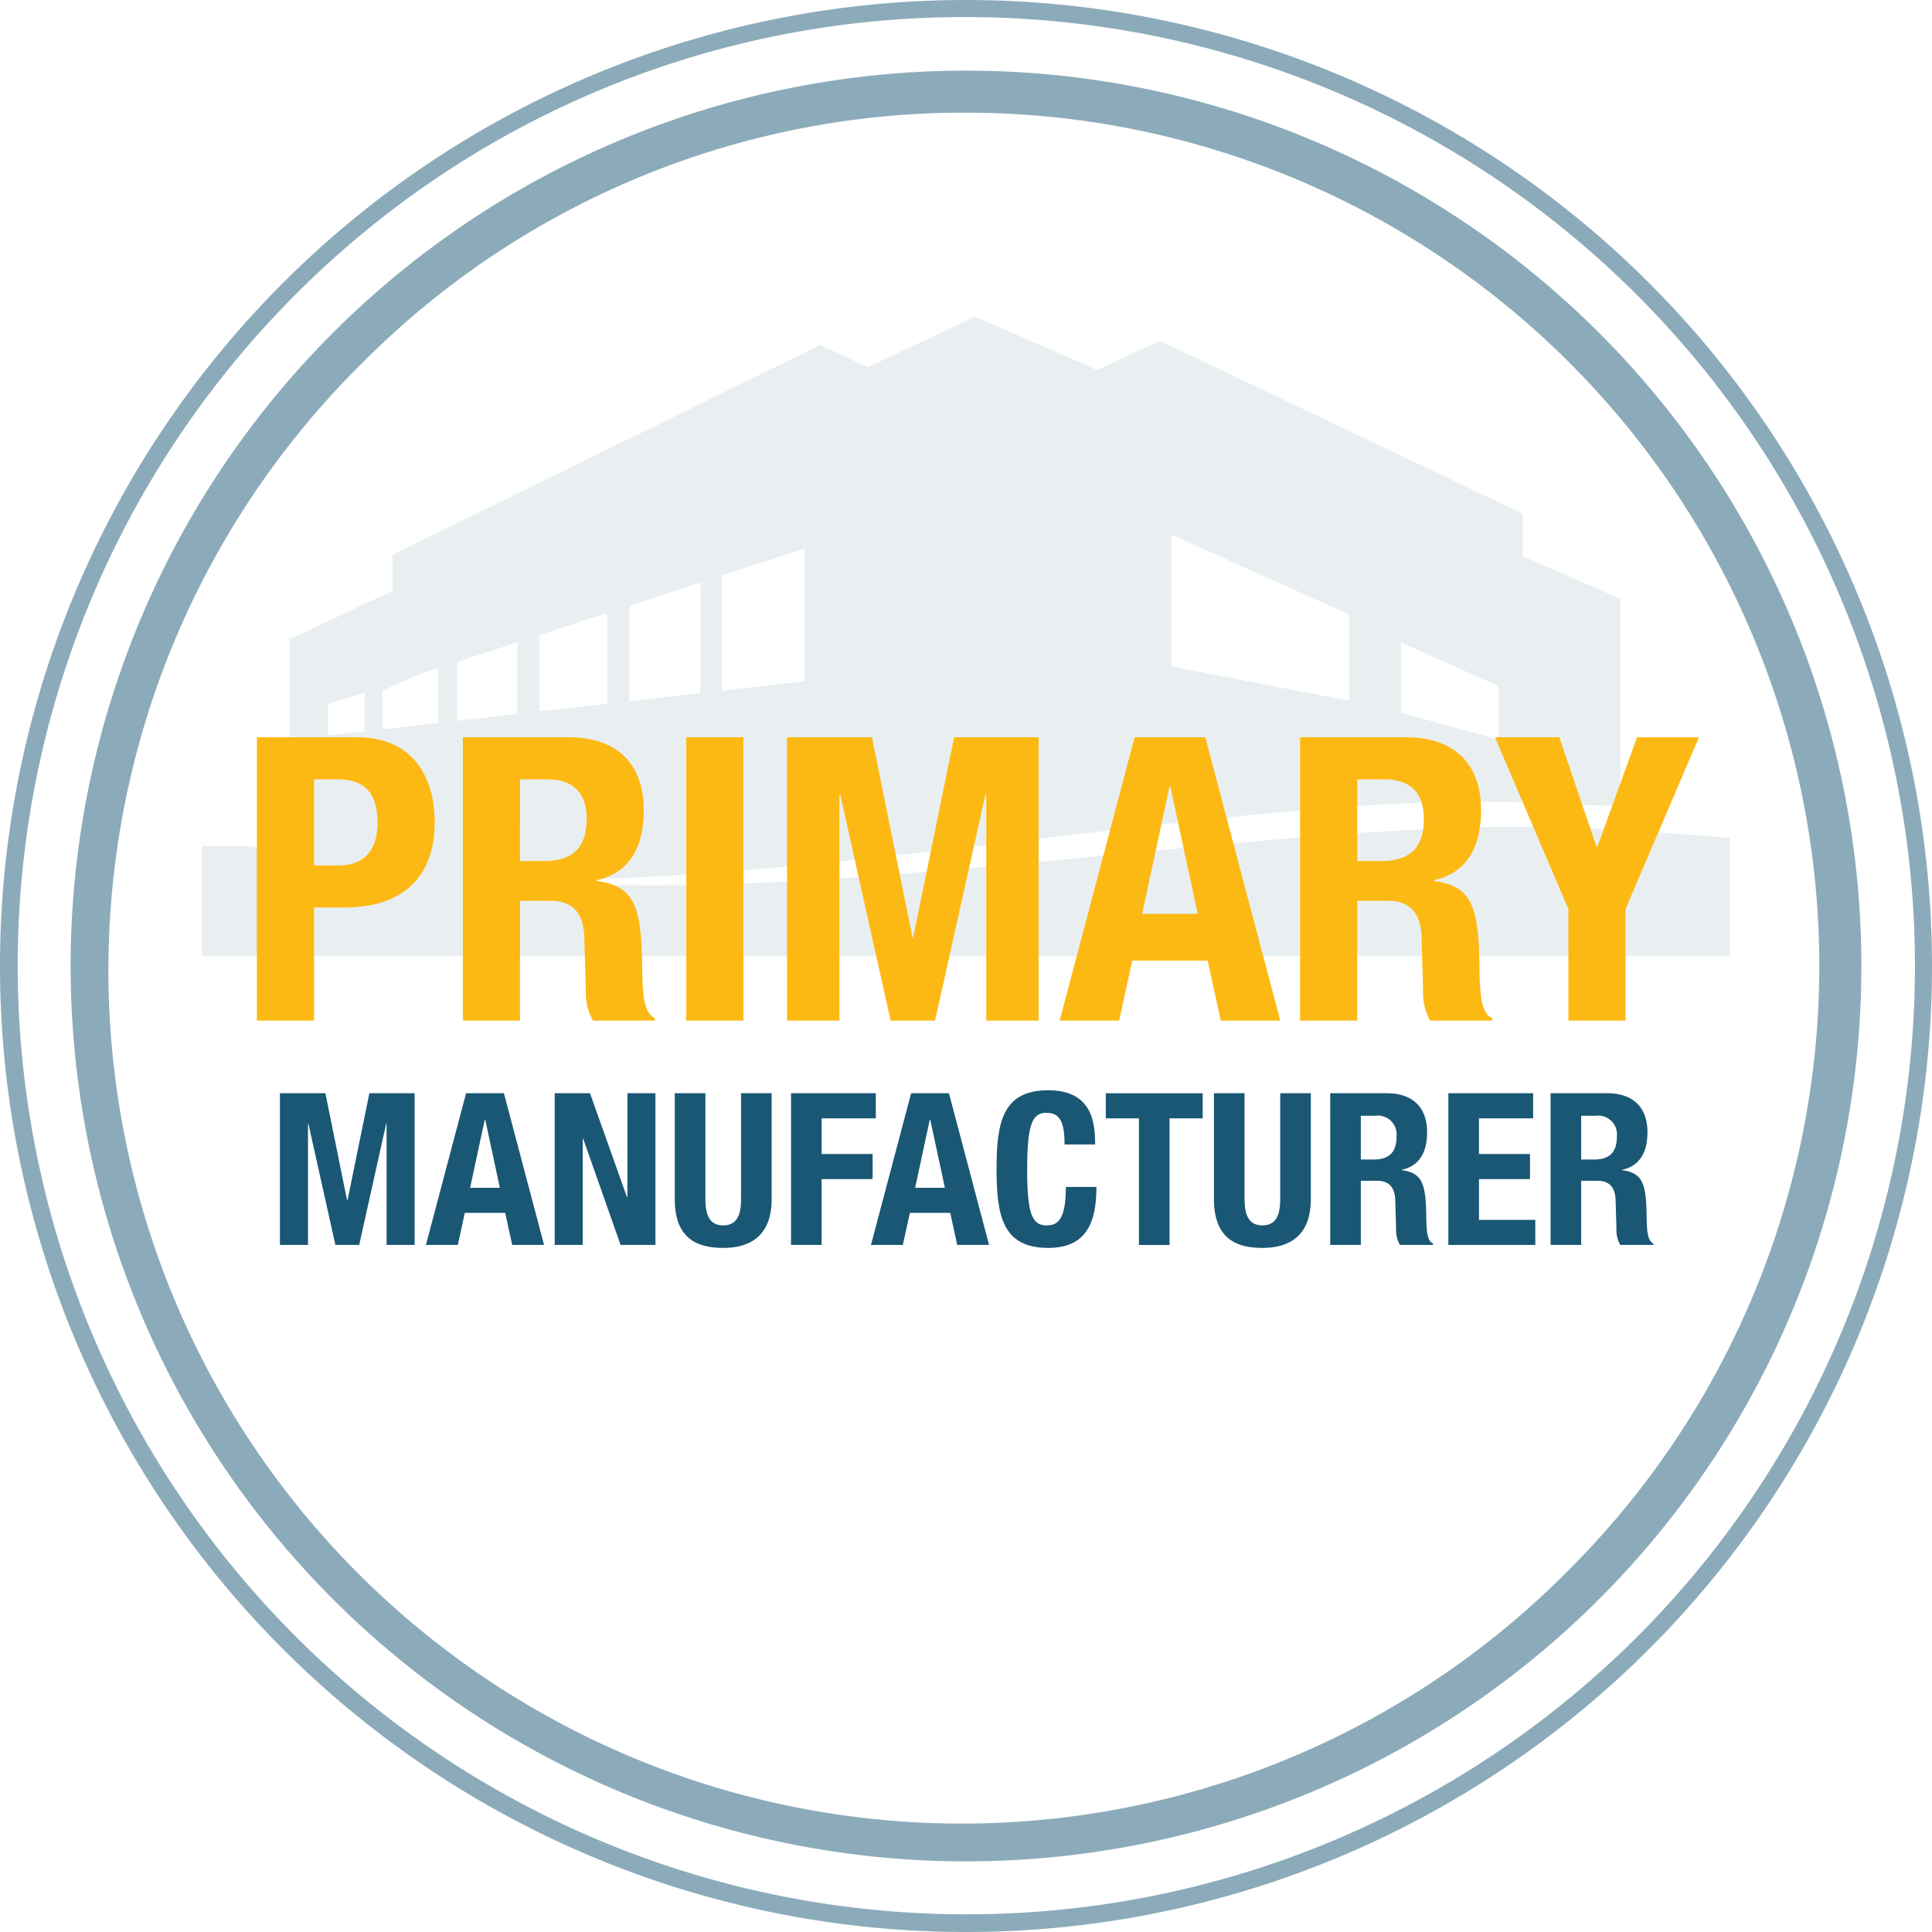
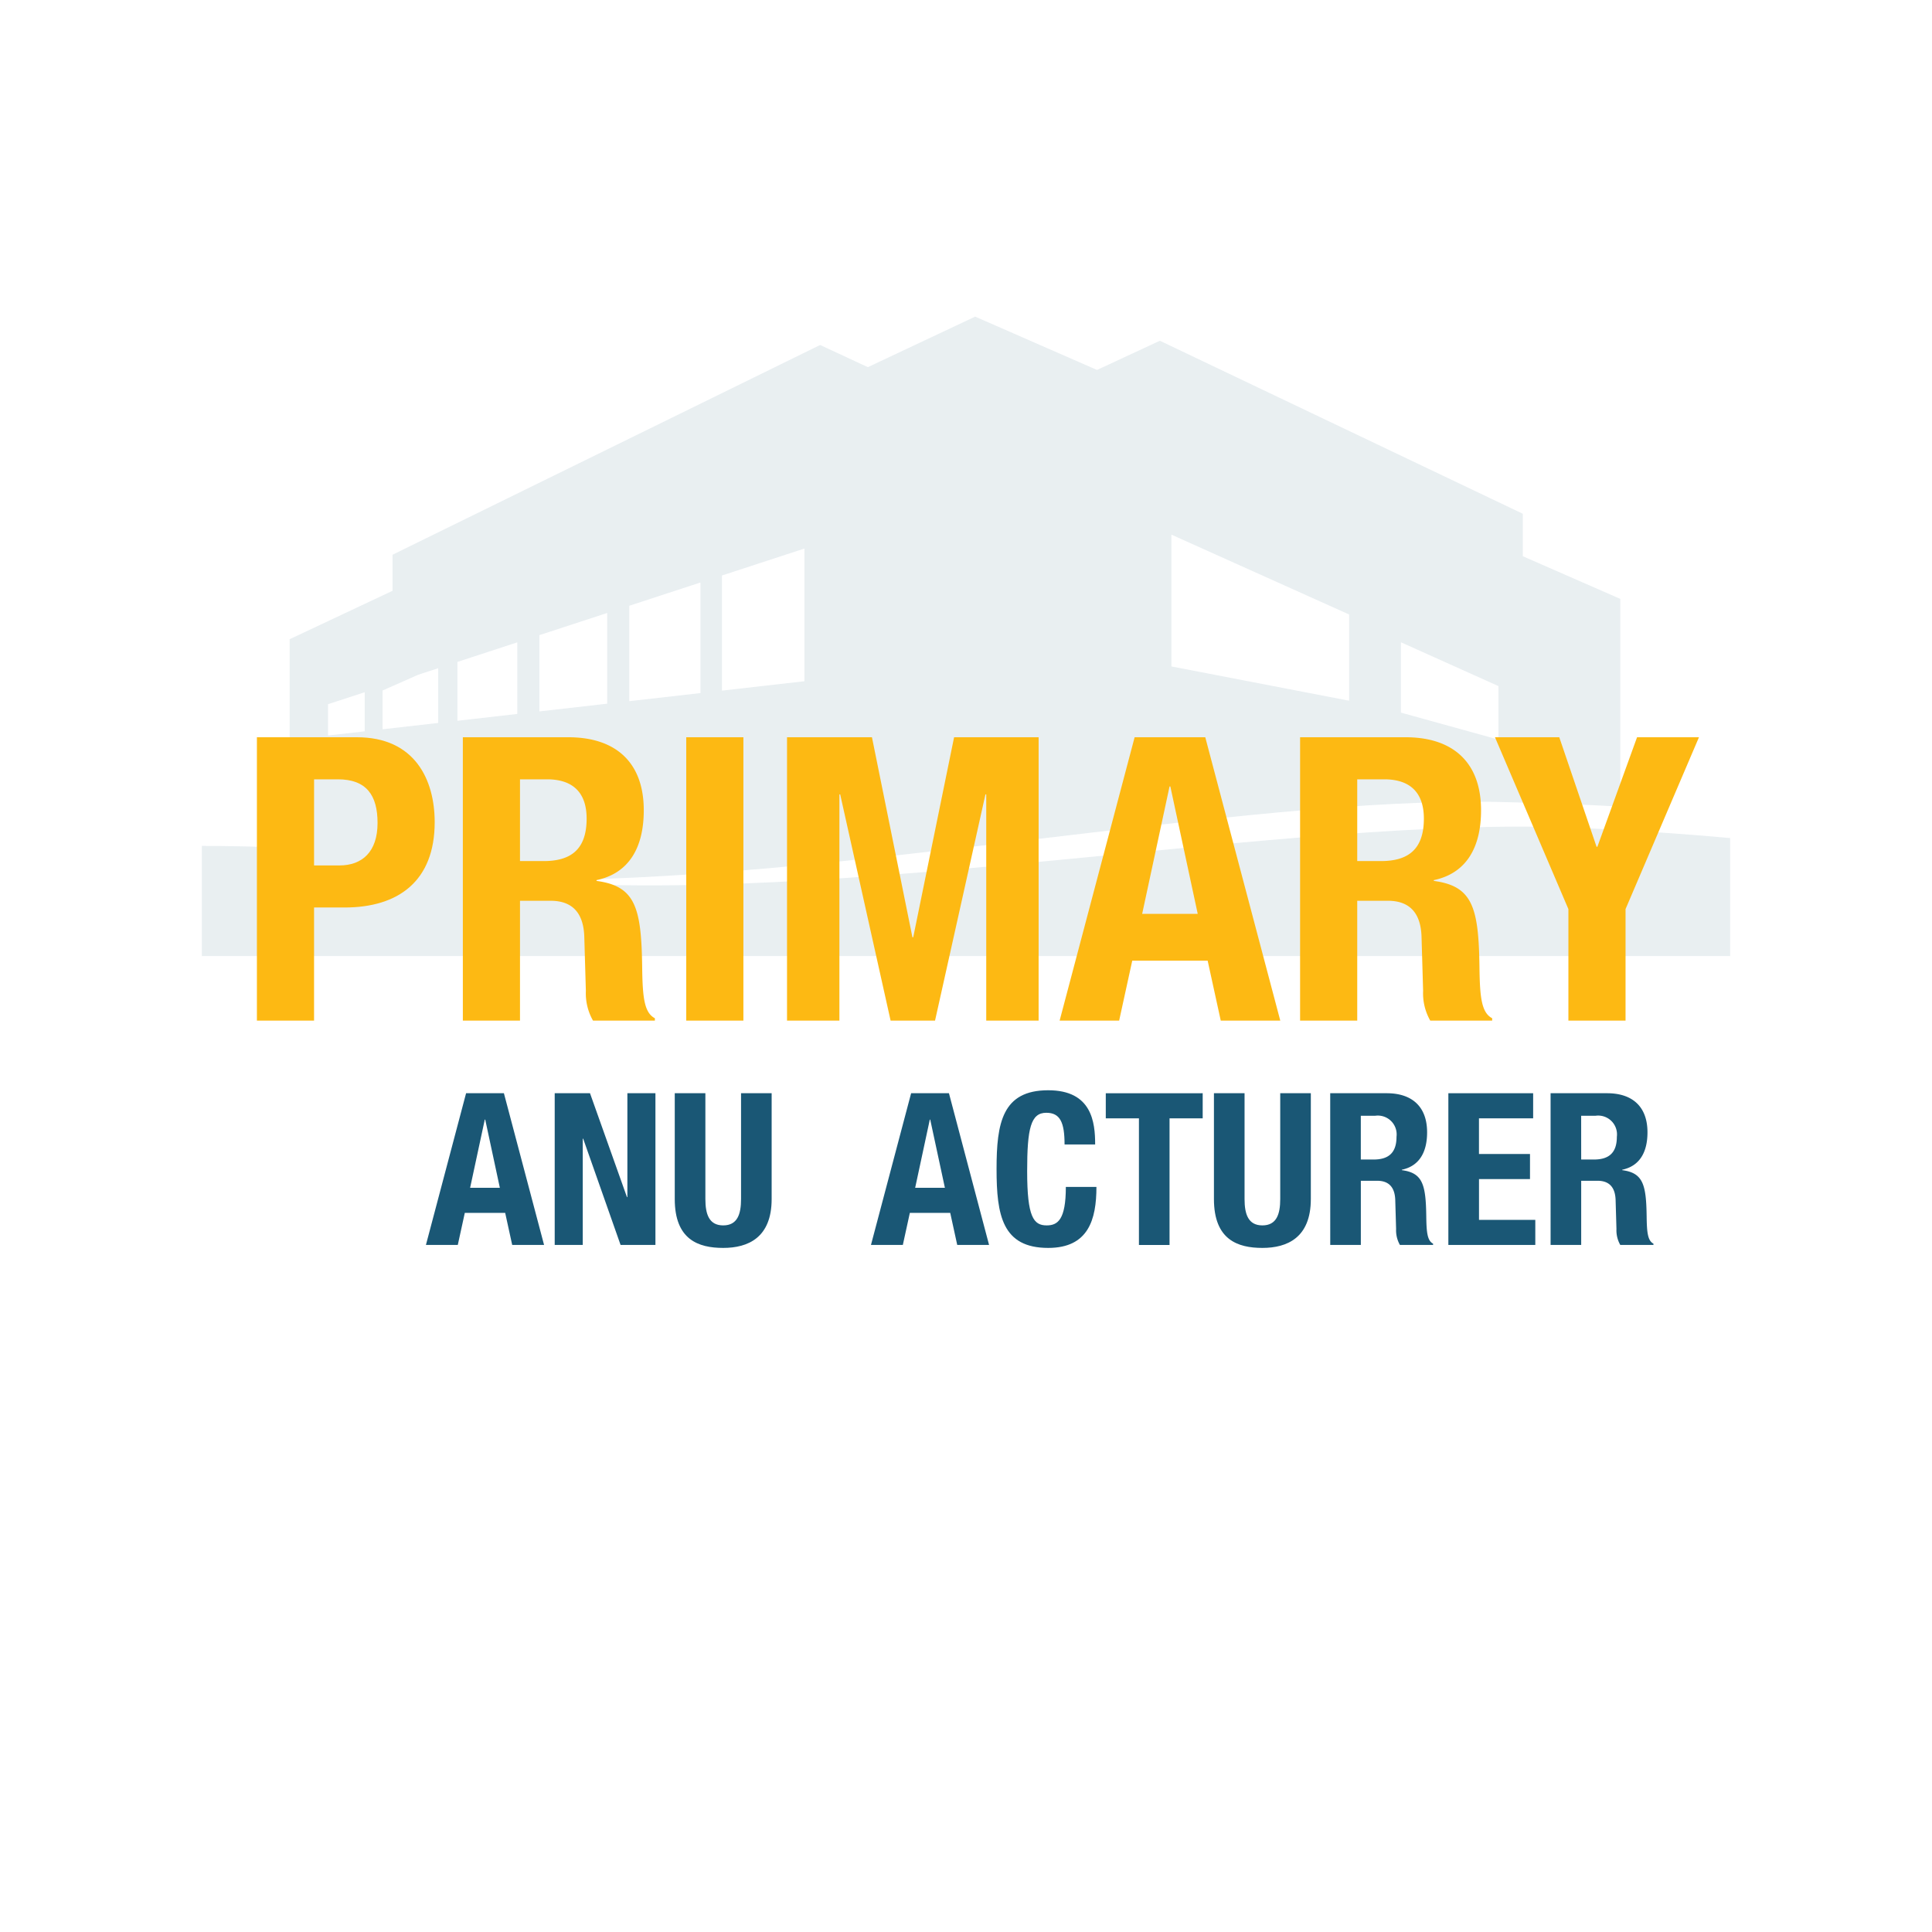
<svg xmlns="http://www.w3.org/2000/svg" viewBox="0 0 260 260">
  <g style="opacity:0.1">
    <path d="M232.835,112.782c-6.288-.569-13.021-1.041-20.833-1.384C174,109.731,112.464,122.256,69.156,118.42c42.4.531,97.485-11.275,132.684-10.493,5.841.13,11.235.341,16.216.62V80.6L204.93,74.855V69.14L156.09,45.857l-8.458,3.931-16.4-7.176-14.442,6.8-6.421-2.984L52.827,74.655v4.853L38.978,86.025v28.113c-2.965-.207-8.91-.3-11.813-.3v14.826h205.67ZM188.527,86.431l13.129,5.9v7.205L188.527,95.9ZM157.641,71.947l23.917,10.746V94.3l-23.917-4.612Zm-60.485,5.5,11.1-3.627V91.678l-11.1,1.265ZM84.685,81.519l9.58-3.131V93.272l-9.58,1.091Zm-12.1,3.955,9.131-2.984V94.7l-9.131,1.04Zm-11.024,3.6,8.051-2.631V96.08L61.557,97ZM51.484,92.923l4.8-2.123,2.689-.879v7.371l-7.489.853Zm-7.341,1.845,4.942-1.615v5.265l-4.942.563Z" style="fill:#1a5775" />
  </g>
  <g style="opacity:0.5">
-     <path d="M130,15.163A114.837,114.837,0,0,1,211.2,211.2,114.837,114.837,0,1,1,48.8,48.8,114.085,114.085,0,0,1,130,15.163m0-5.657A120.494,120.494,0,1,0,250.494,130,120.494,120.494,0,0,0,130,9.506Z" style="fill:#1a5775" />
-   </g>
+     </g>
  <g style="opacity:0.5">
-     <path d="M130,2.3A127.7,127.7,0,0,1,220.3,220.3,127.7,127.7,0,0,1,39.705,39.705,126.863,126.863,0,0,1,130,2.3M130,0A130,130,0,1,0,260,130,130,130,0,0,0,130,0Z" style="fill:#1a5775" />
-   </g>
+     </g>
  <path d="M34.573,99.216H48.031c7.8,0,10.468,5.715,10.468,11.429,0,7.9-4.86,11.482-12.123,11.482H42.264v15.222H34.573Zm7.691,17.25h3.418c3.044,0,5.127-1.815,5.127-5.714,0-3.738-1.5-5.875-5.341-5.875h-3.2Z" style="fill:#fdb913" />
  <path d="M62.288,99.216h14.2c6.3,0,10.148,3.312,10.148,9.827,0,5.074-2.03,8.492-6.356,9.4v.107c5.234.695,6.035,3.578,6.142,11.643.053,4,.267,6.088,1.709,6.836v.321H79.805a7.429,7.429,0,0,1-.962-4.006l-.213-7.317c-.107-2.99-1.442-4.806-4.54-4.806H69.978v16.129h-7.69Zm7.69,16.663h3.2c3.685,0,5.768-1.6,5.768-5.714,0-3.525-1.869-5.288-5.341-5.288H69.978Z" style="fill:#fdb913" />
  <path d="M92.352,137.349V99.216h7.69v38.133Z" style="fill:#fdb913" />
  <path d="M105.915,99.216h11.429l5.447,26.917h.107l5.5-26.917h11.375v38.133h-7.049V106.907h-.107l-6.783,30.442h-5.981l-6.783-30.442h-.107v30.442h-7.049Z" style="fill:#fdb913" />
  <path d="M152.693,99.216H162.2l10.094,38.133h-8.011l-1.762-8.065H152.373l-1.763,8.065H142.6Zm1.015,23.766h7.477L157.5,105.839h-.107Z" style="fill:#fdb913" />
  <path d="M174.96,99.216h14.206c6.3,0,10.147,3.312,10.147,9.827,0,5.074-2.029,8.492-6.355,9.4v.107c5.233.695,6.035,3.578,6.142,11.643.053,4,.267,6.088,1.709,6.836v.321h-8.331a7.42,7.42,0,0,1-.962-4.006l-.213-7.317c-.108-2.99-1.443-4.806-4.54-4.806H182.65v16.129h-7.69Zm7.69,16.663h3.2c3.685,0,5.768-1.6,5.768-5.714,0-3.525-1.869-5.288-5.341-5.288H182.65Z" style="fill:#fdb913" />
  <path d="M209.84,99.216l5.02,14.741h.107l5.341-14.741h8.331l-9.88,23.125v15.008h-7.691V122.341l-9.88-23.125Z" style="fill:#fdb913" />
-   <path d="M37.671,147.122h6.12l2.917,14.412h.057l2.945-14.412H55.8v20.417H52.026v-16.3h-.057l-3.632,16.3h-3.2l-3.632-16.3h-.057v16.3H37.671Z" style="fill:#1a5775" />
  <path d="M62.724,147.122h5.089l5.405,20.417H68.929l-.944-4.318H62.552l-.944,4.318H57.319Zm.543,12.725h4L65.3,150.668H65.24Z" style="fill:#1a5775" />
  <path d="M79.4,147.122,84.373,161.1h.057V147.122h3.775v20.417h-4.69l-5.033-14.3h-.057v14.3H74.65V147.122Z" style="fill:#1a5775" />
  <path d="M94.927,147.122v14.24c0,2.031.486,3.546,2.4,3.546s2.4-1.515,2.4-3.546v-14.24h4.118v14.24c0,5.2-3.175,6.577-6.52,6.577s-6.52-1.115-6.52-6.577v-14.24Z" style="fill:#1a5775" />
-   <path d="M106.453,147.122h11.41V150.5h-7.292v4.8h6.863v3.375h-6.863v8.864h-4.118Z" style="fill:#1a5775" />
  <path d="M122.615,147.122h5.09l5.4,20.417H128.82l-.943-4.318h-5.433l-.944,4.318h-4.289Zm.544,12.725h4l-1.973-9.179h-.057Z" style="fill:#1a5775" />
  <path d="M143.264,154.014c0-2.975-.6-4.261-2.459-4.261-2.088,0-2.575,2.087-2.575,7.863,0,6.177.859,7.292,2.631,7.292,1.488,0,2.575-.772,2.575-5.176h4.117c0,4.4-1.087,8.207-6.491,8.207-6.177,0-6.949-4.4-6.949-10.609s.772-10.608,6.949-10.608c5.89,0,6.319,4.317,6.319,7.292Z" style="fill:#1a5775" />
  <path d="M161.853,147.122V150.5h-4.461v17.043h-4.119V150.5h-4.461v-3.374Z" style="fill:#1a5775" />
  <path d="M167.487,147.122v14.24c0,2.031.487,3.546,2.4,3.546s2.4-1.515,2.4-3.546v-14.24h4.118v14.24c0,5.2-3.174,6.577-6.519,6.577s-6.52-1.115-6.52-6.577v-14.24Z" style="fill:#1a5775" />
  <path d="M179.014,147.122h7.606c3.374,0,5.433,1.773,5.433,5.262,0,2.716-1.086,4.546-3.4,5.032v.058c2.8.371,3.232,1.916,3.288,6.233.029,2.145.144,3.26.916,3.66v.172h-4.461a3.975,3.975,0,0,1-.515-2.144l-.114-3.918c-.057-1.6-.772-2.574-2.431-2.574h-2.2v8.636h-4.118Zm4.118,8.922h1.715c1.973,0,3.089-.858,3.089-3.06a2.535,2.535,0,0,0-2.86-2.831h-1.944Z" style="fill:#1a5775" />
  <path d="M206.324,147.122V150.5h-7.291v4.8H205.9v3.375h-6.863v5.49h7.577v3.374h-11.7V147.122Z" style="fill:#1a5775" />
  <path d="M208.671,147.122h7.606c3.374,0,5.433,1.773,5.433,5.262,0,2.716-1.086,4.546-3.4,5.032v.058c2.8.371,3.231,1.916,3.288,6.233.028,2.145.143,3.26.915,3.66v.172H218.05a3.975,3.975,0,0,1-.515-2.144l-.114-3.918c-.057-1.6-.772-2.574-2.431-2.574h-2.2v8.636h-4.118Zm4.118,8.922H214.5c1.974,0,3.089-.858,3.089-3.06a2.535,2.535,0,0,0-2.86-2.831h-1.944Z" style="fill:#1a5775" />
</svg>